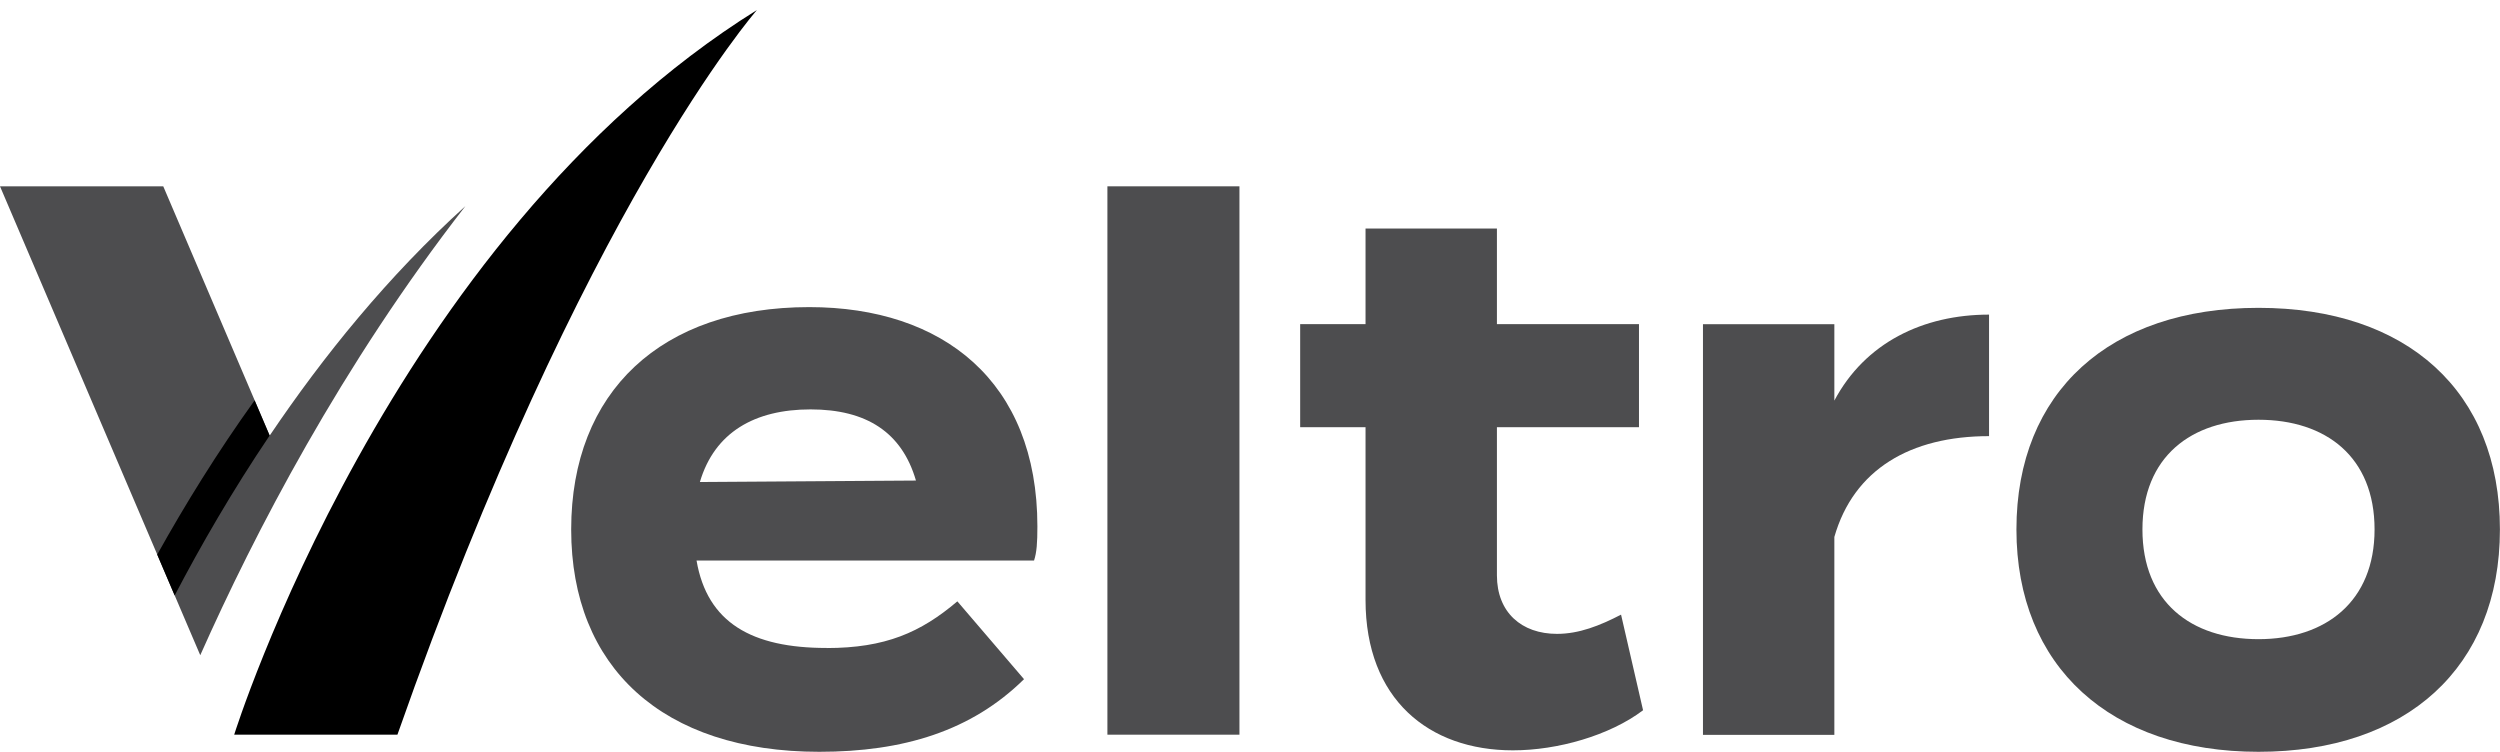
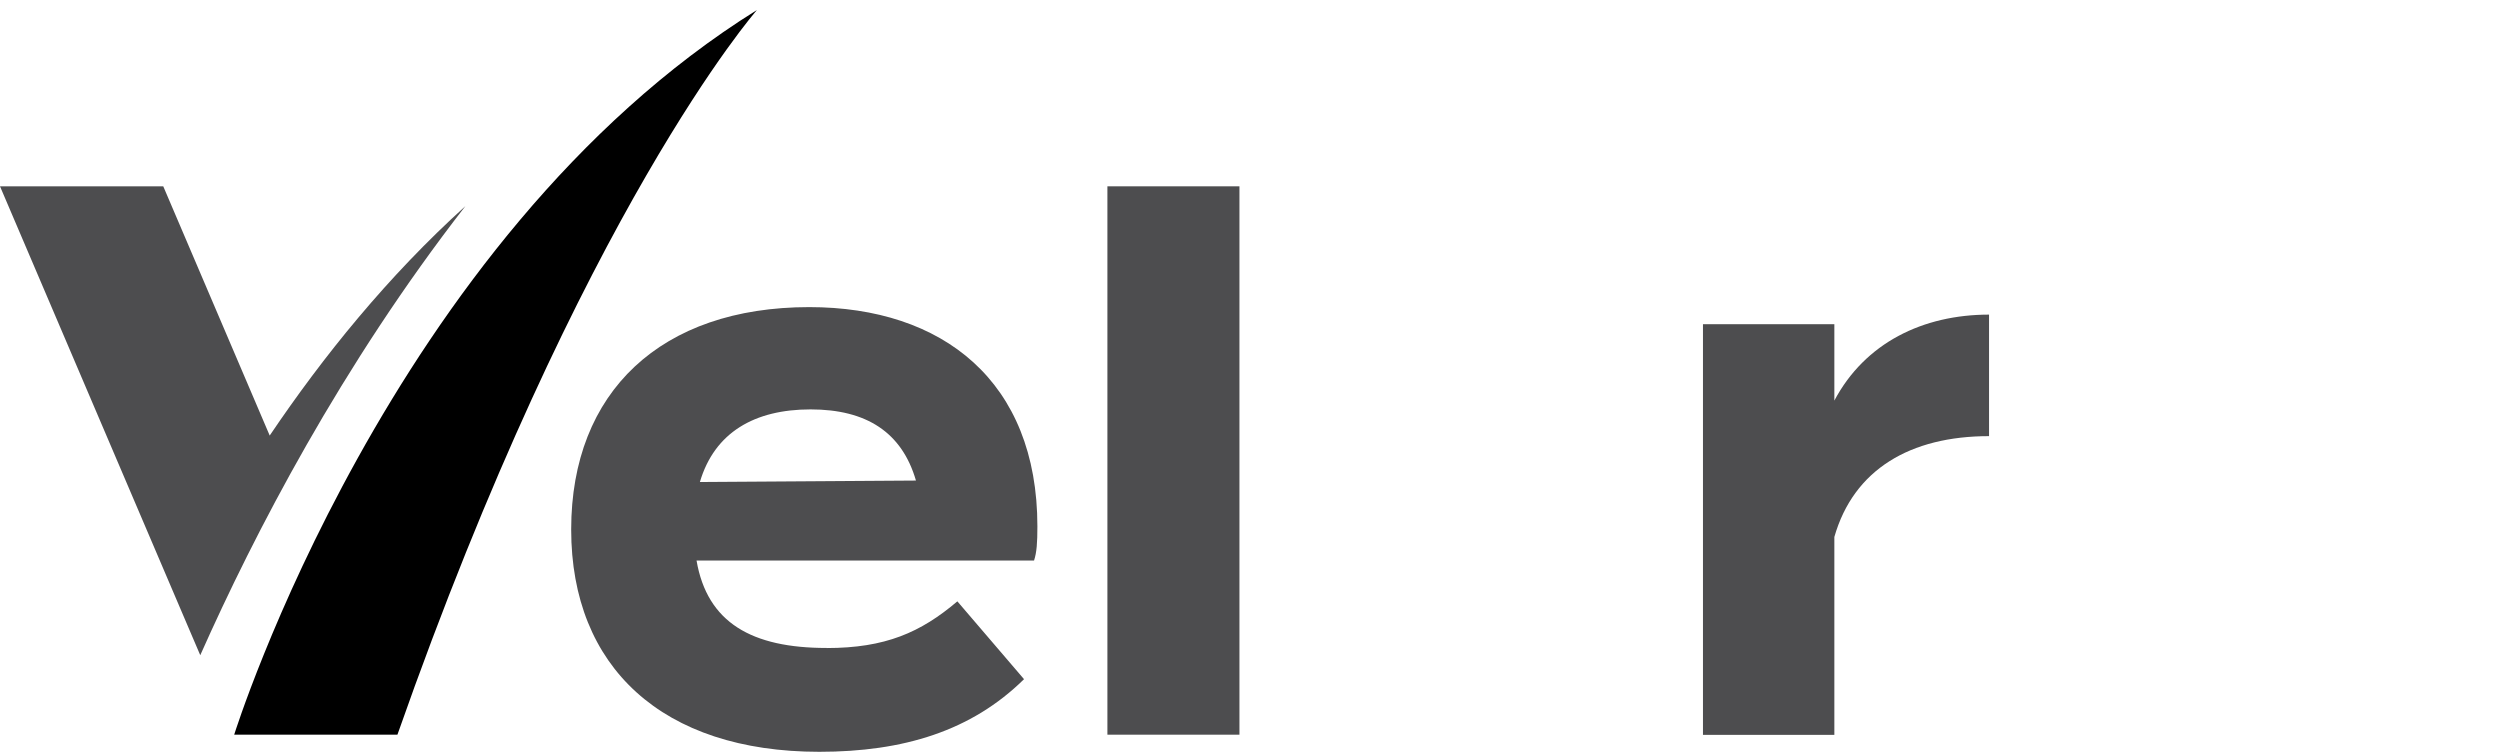
<svg xmlns="http://www.w3.org/2000/svg" id="Layer_1" version="1.1" viewBox="0 0 306.73 92.24">
  <defs>
    <style> .st0 { fill: #4d4d4f; } </style>
  </defs>
  <g>
    <path class="st0" d="M101.42,79.51c7.2,0,11.54-1.91,16.04-5.73l8.18,9.55c-6.46,6.36-14.81,8.91-25.12,8.91-19.23,0-30.44-10.37-30.44-27.28s11.05-27.28,29.21-27.28c16.37,0,27.99,9.09,27.99,26.91,0,2-.08,3.18-.41,4.18h-41.41c1.31,7.64,6.79,10.73,15.96,10.73h0ZM85.87,59.14l26.51-.18c-1.72-5.91-6.06-8.73-12.93-8.73s-11.78,2.82-13.58,8.91Z" />
    <path class="st0" d="M135.87,90.15V22.86h16.2v67.28h-16.2Z" />
-     <path class="st0" d="M201.58,87.15c-4.09,3.09-10.47,4.91-15.96,4.91-10.31,0-18.08-6.27-18.08-18.46v-21.19h-8.02v-12.64h8.02v-11.73h16.12v11.73h17.43v12.64h-17.43v18.18c0,4.55,3.03,7.18,7.37,7.18,2.7,0,5.24-1,7.86-2.36l2.7,11.73h0Z" />
    <path class="st0" d="M208.94,90.15v-50.37h16.12v9.37c3.76-7.09,10.88-10.55,18.98-10.55v14.91c-9.66,0-16.61,4.09-18.98,12.37v24.28h-16.12Z" />
-     <path class="st0" d="M247.4,64.96c0-16.91,11.46-27.19,29.7-27.19s29.62,10.27,29.62,27.19-11.46,27.28-29.62,27.28-29.7-10.46-29.7-27.28h0ZM291.34,64.96c0-8.91-5.97-13.46-14.24-13.46s-14.24,4.55-14.24,13.46,5.97,13.46,14.24,13.46,14.24-4.64,14.24-13.46Z" />
  </g>
  <g>
    <path d="M28.73,90.15S47.73,29.35,92.87,1.23c0,0-21.46,24.42-44.11,88.91h-20.03Z" />
    <path class="st0" d="M57.1,25.29c-9.5,8.59-17.46,18.44-24.01,28.15l-13.06-30.58H0l22.74,53.25h0l1.83,4.28c6.64-14.93,17.31-35.53,32.53-55.1Z" />
-     <path d="M19.29,68.04c3.38-6.07,7.35-12.51,11.95-18.92l1.84,4.32c-4.56,6.76-8.43,13.46-11.65,19.62l-2.14-5.01h0Z" />
  </g>
</svg>